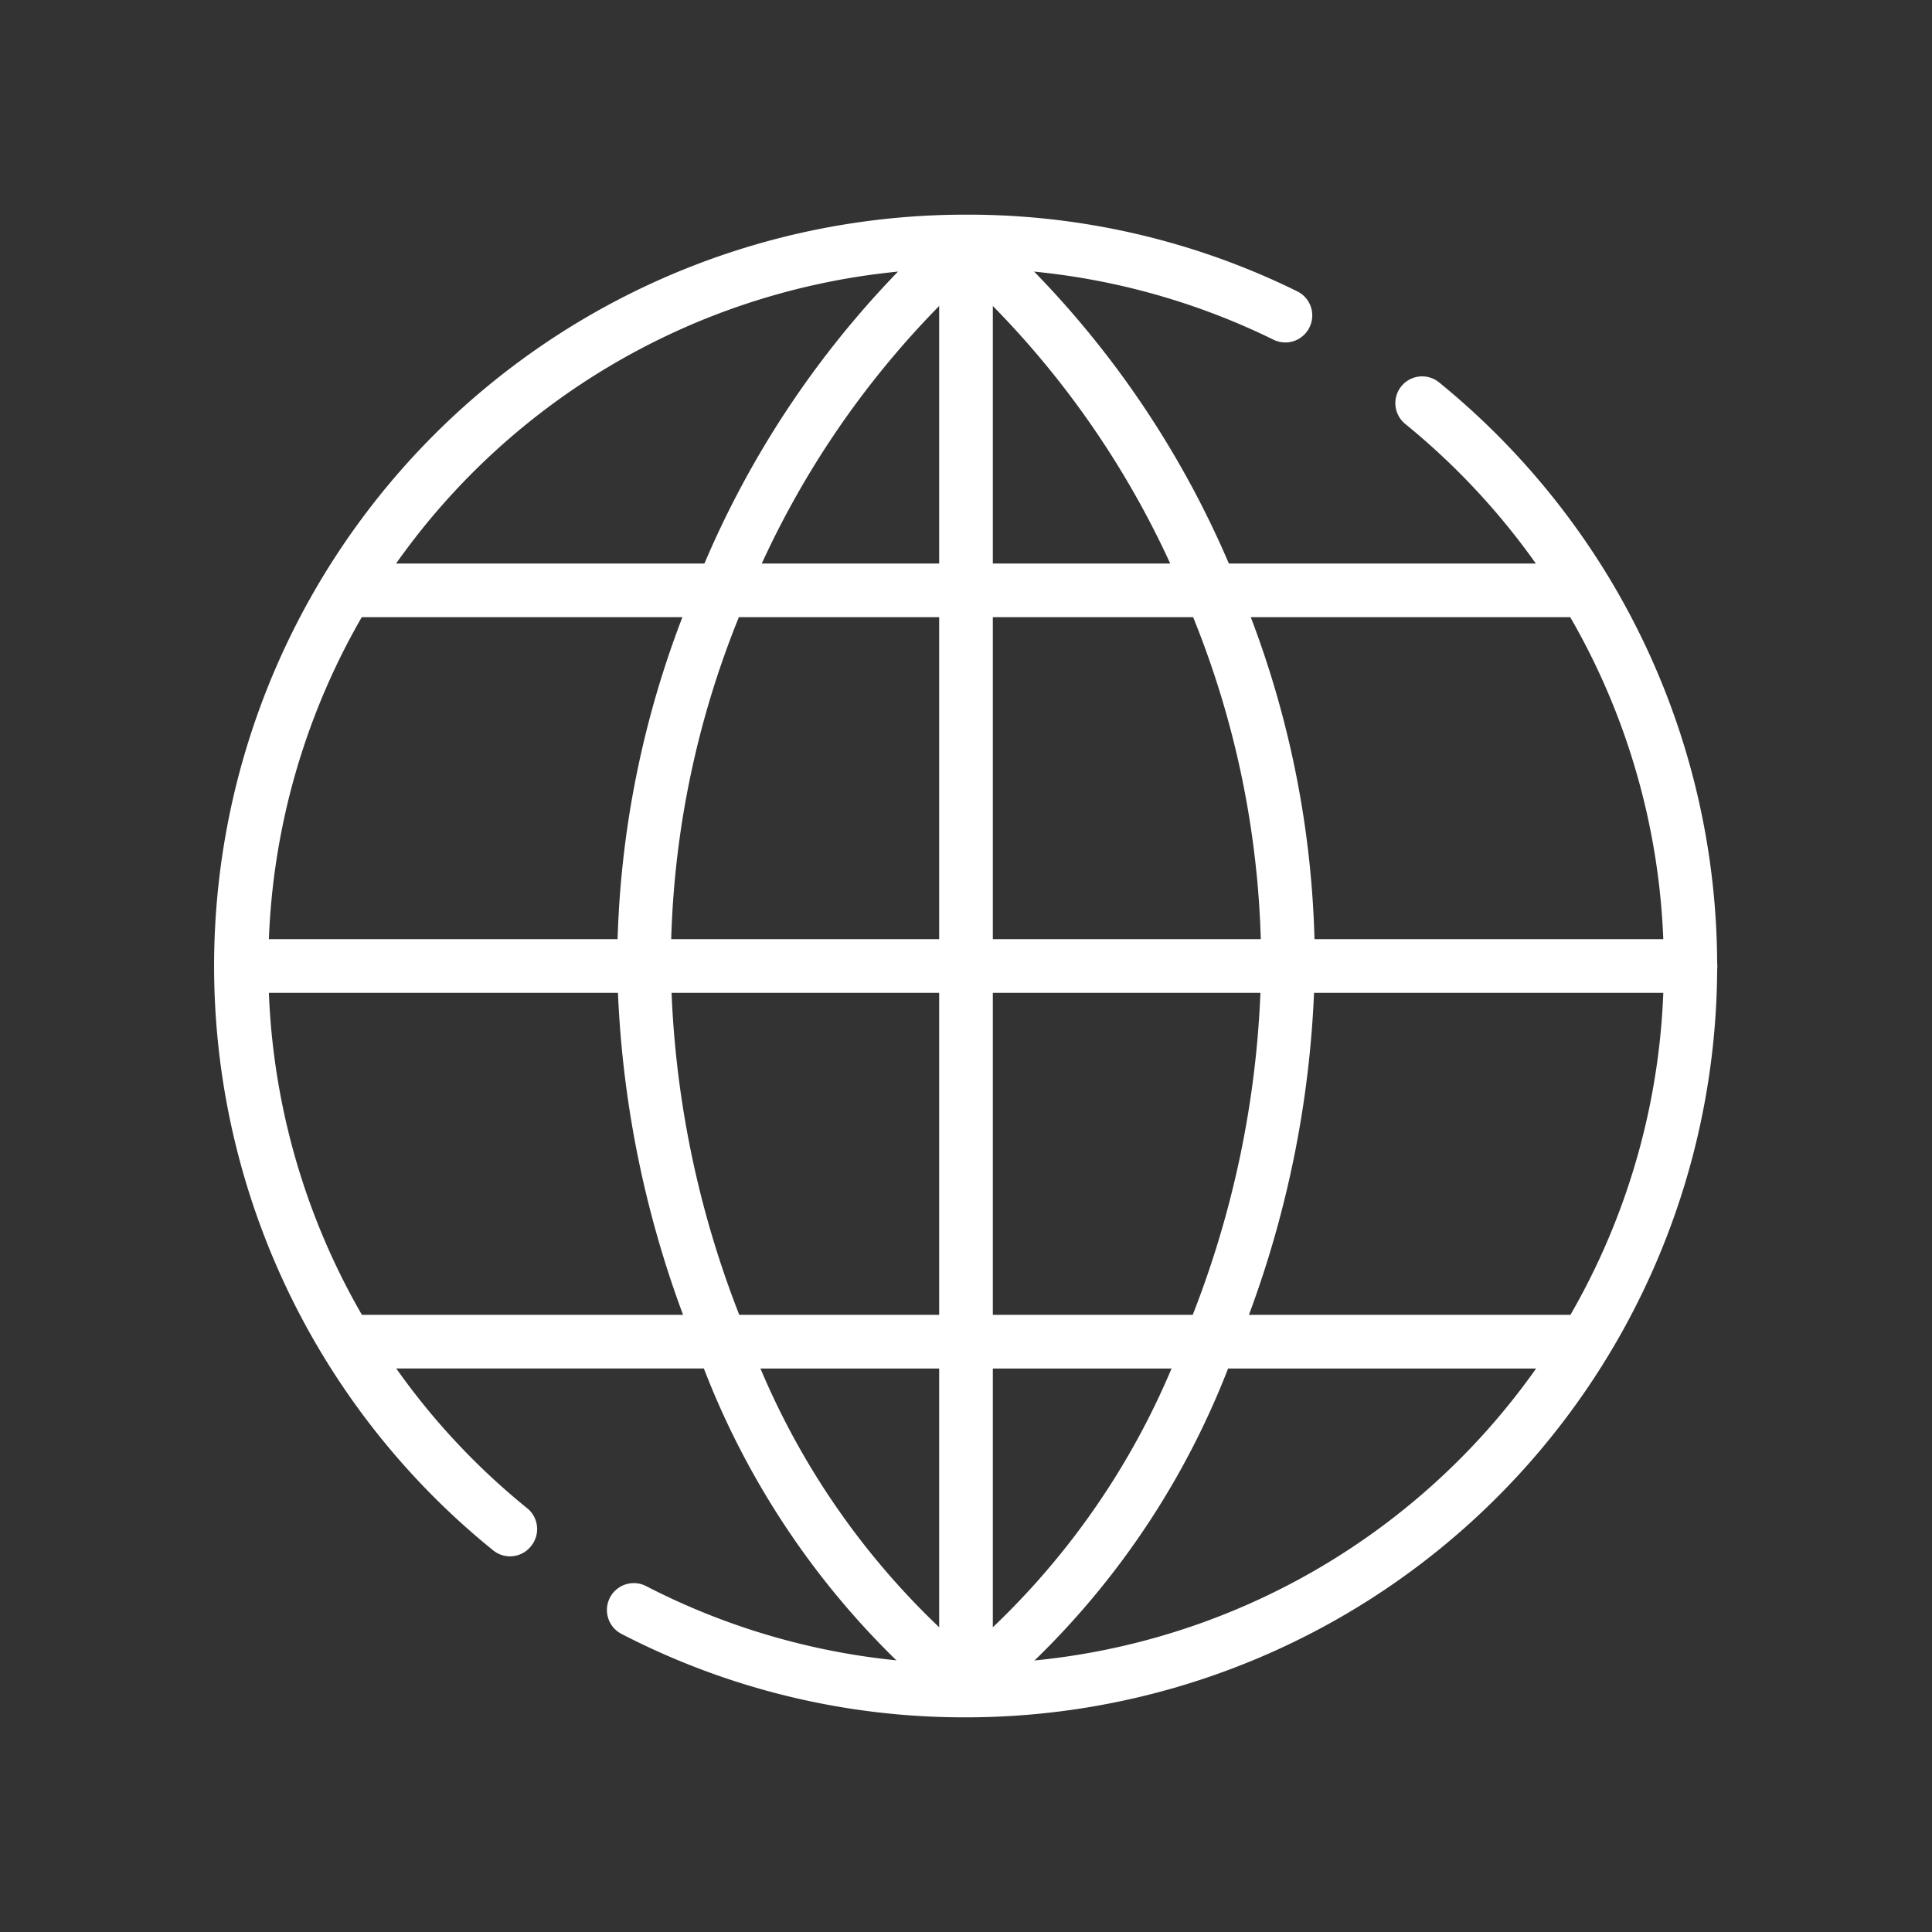
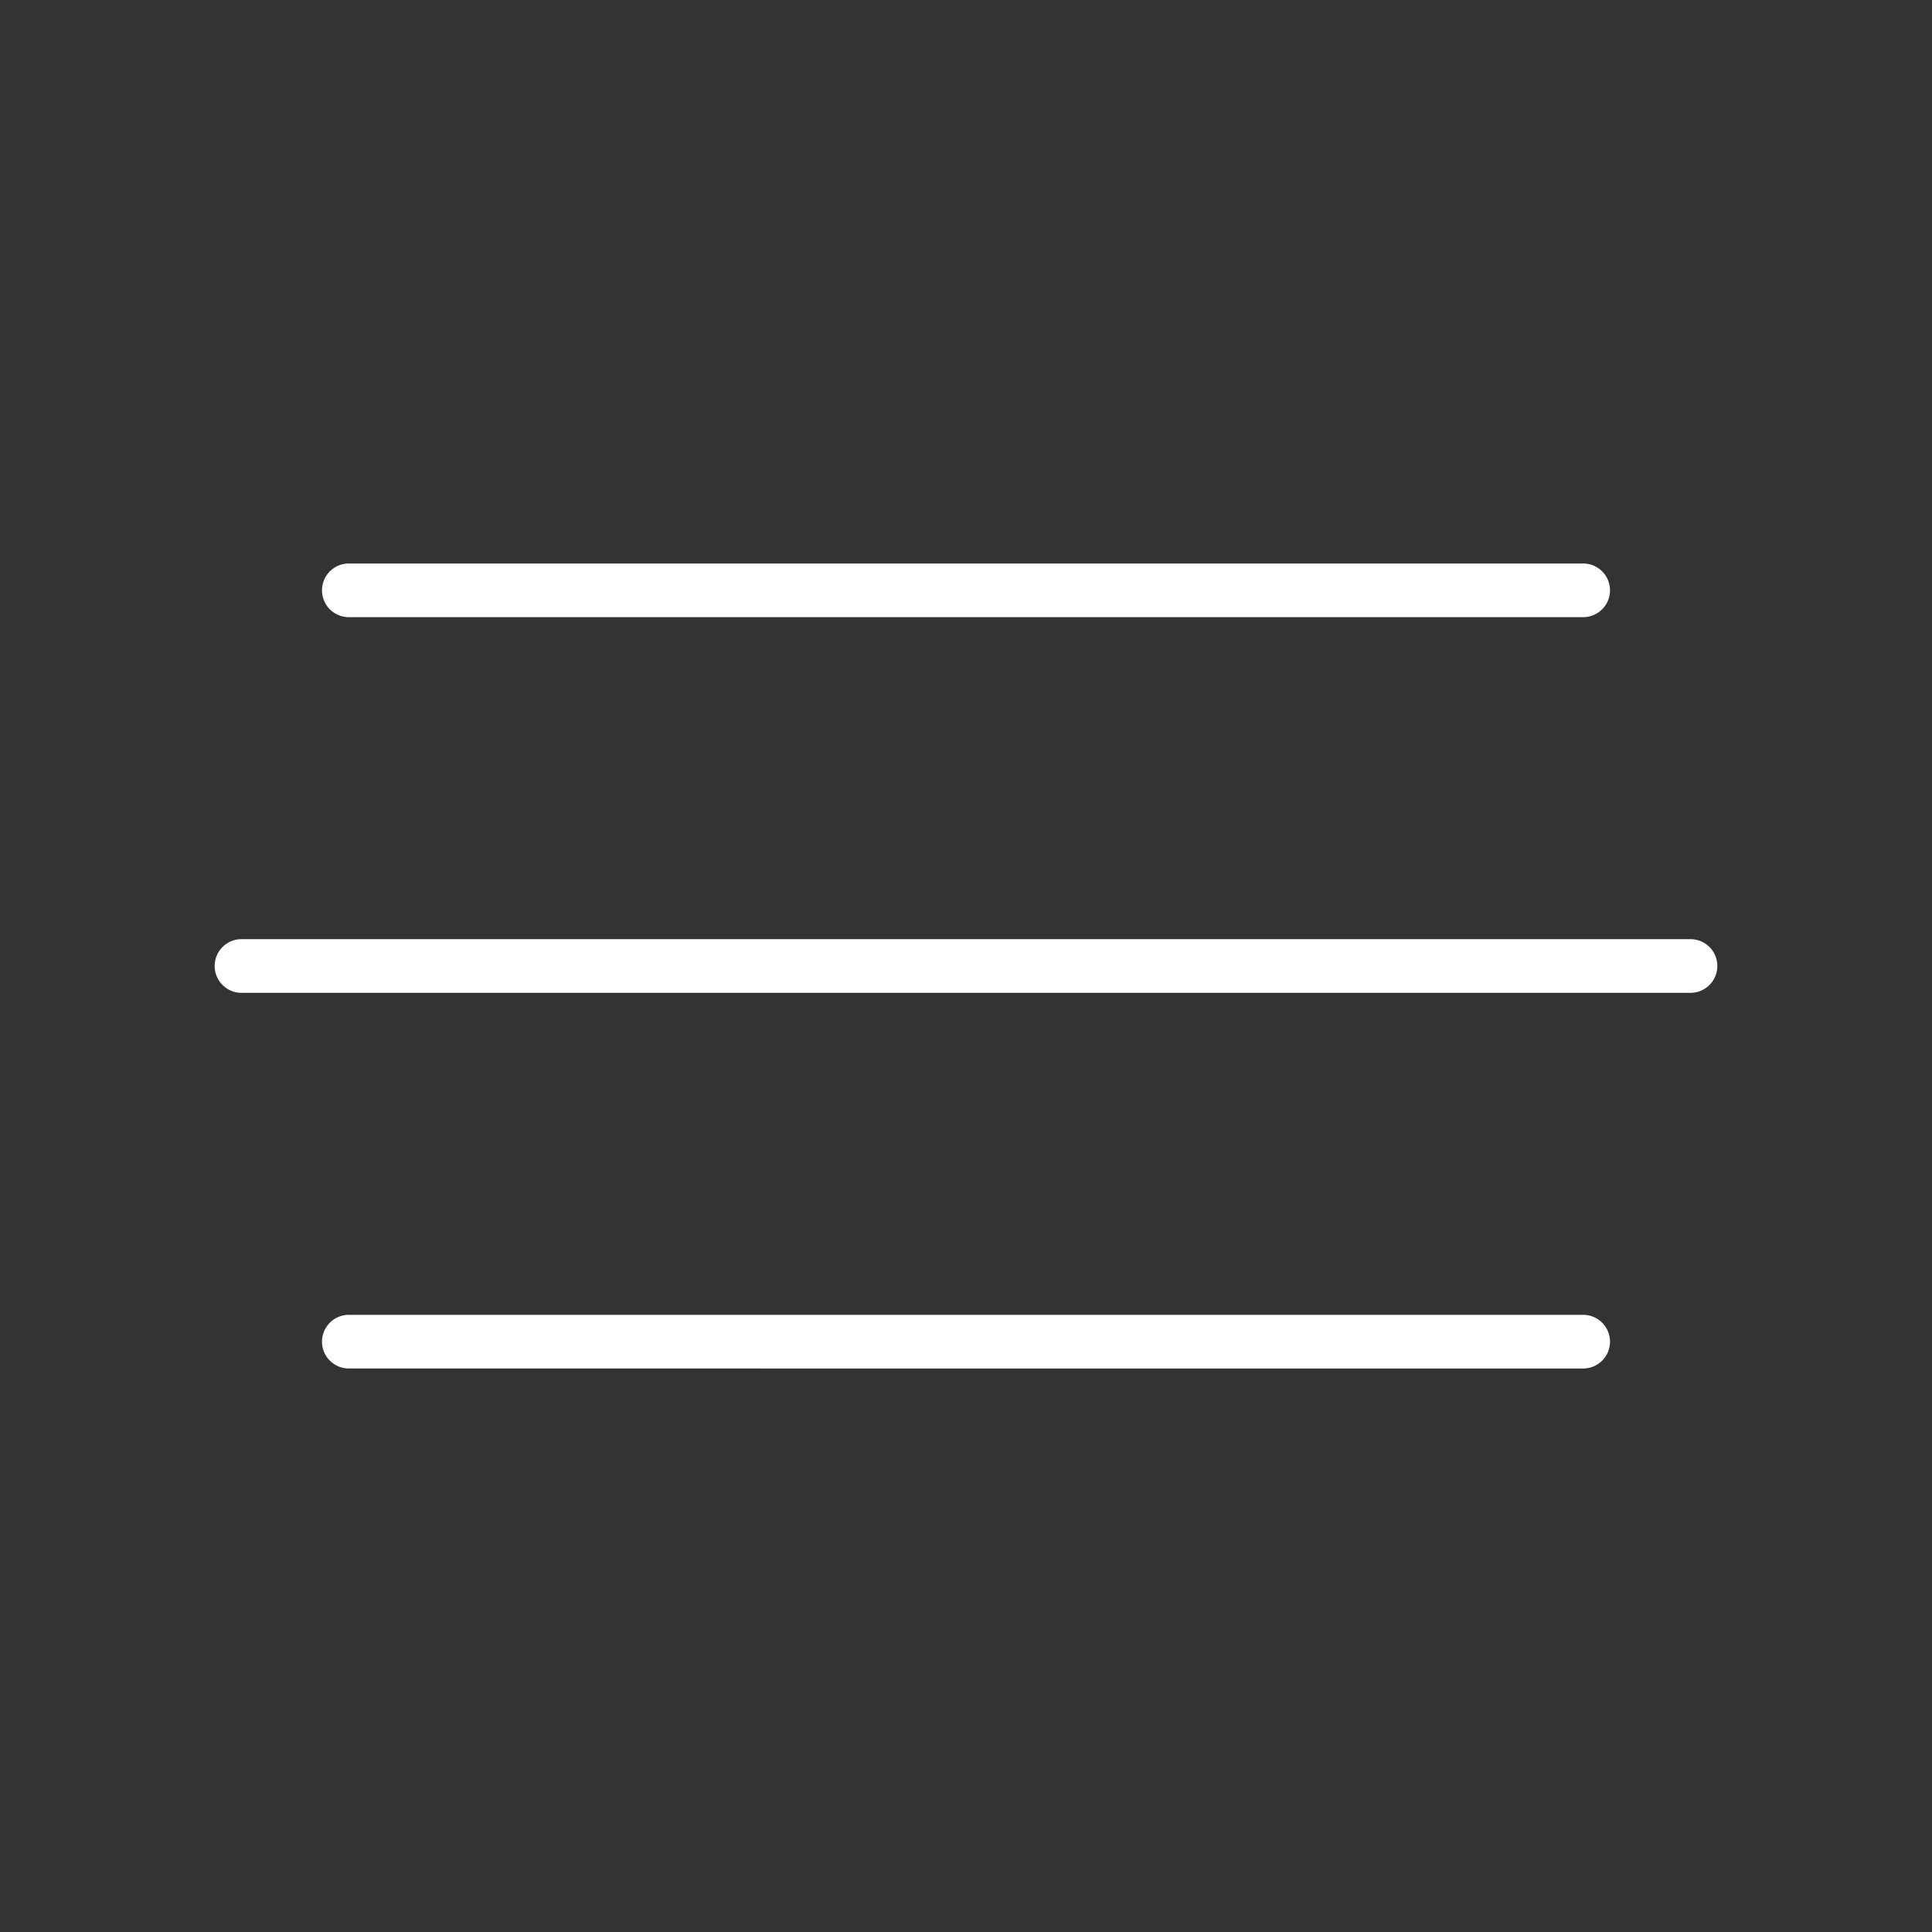
<svg xmlns="http://www.w3.org/2000/svg" viewBox="0 0 72 72" id="Language">
  <rect x="0" y="0" width="72" height="72" fill="#333333" stroke="none" />
  <g fill="#ffffff" class="color000000 svgShape">
-     <path d="M19 58a1 1 0 0 1-.63-.23A28 28 0 0 1 36 8a27.74 27.74 0 0 1 12.35 2.86 1 1 0 0 1 .45 1.34 1 1 0 0 1-1.34.46 26 26 0 0 0-33.67 9.82 26 26 0 0 0 5.86 33.73 1 1 0 0 1 .14 1.41A1 1 0 0 1 19 58zm17 6a27.75 27.75 0 0 1-12.84-3.11 1 1 0 0 1 .92-1.78 26 26 0 0 0 34.13-36.63 26.26 26.26 0 0 0-5.84-6.68 1 1 0 0 1-.15-1.4 1 1 0 0 1 1.41-.15 28.21 28.21 0 0 1 6.28 7.19A28 28 0 0 1 36 64z" fill="#ffffff" class="color000000 svgShape" />
-     <path d="M35 63a1 1 0 0 1-.67-.26A30.51 30.51 0 0 1 26 50.38 39.12 39.12 0 0 1 23 36a36.4 36.4 0 0 1 3-14.39 35.7 35.7 0 0 1 8.33-12.35 1 1 0 0 1 1.34 1.48 33.77 33.77 0 0 0-7.88 11.65A34.53 34.53 0 0 0 25 36a37 37 0 0 0 2.8 13.62 28.65 28.65 0 0 0 7.87 11.64A1 1 0 0 1 35 63Z" fill="#ffffff" class="color000000 svgShape" />
-     <path d="M37 63a1 1 0 0 1-.67-1.74 28.65 28.65 0 0 0 7.87-11.64A37 37 0 0 0 47 36a34.53 34.53 0 0 0-2.79-13.61 33.77 33.77 0 0 0-7.88-11.65 1 1 0 1 1 1.34-1.48 35.7 35.7 0 0 1 8.38 12.35A36.4 36.4 0 0 1 49 36a39.12 39.12 0 0 1-3 14.38 30.51 30.51 0 0 1-8.37 12.36A1 1 0 0 1 37 63Z" fill="#ffffff" class="color000000 svgShape" />
    <path d="M63 37H9a1 1 0 0 1 0-2h54a1 1 0 0 1 0 2zm-4-14H13a1 1 0 0 1 0-2h46a1 1 0 0 1 0 2zm0 28H13a1 1 0 0 1 0-2h46a1 1 0 0 1 0 2z" fill="#ffffff" class="color000000 svgShape" />
-     <path d="M36 63a1 1 0 0 1-1-1V10a1 1 0 0 1 2 0v52a1 1 0 0 1-1 1Z" fill="#ffffff" class="color000000 svgShape" />
  </g>
</svg>